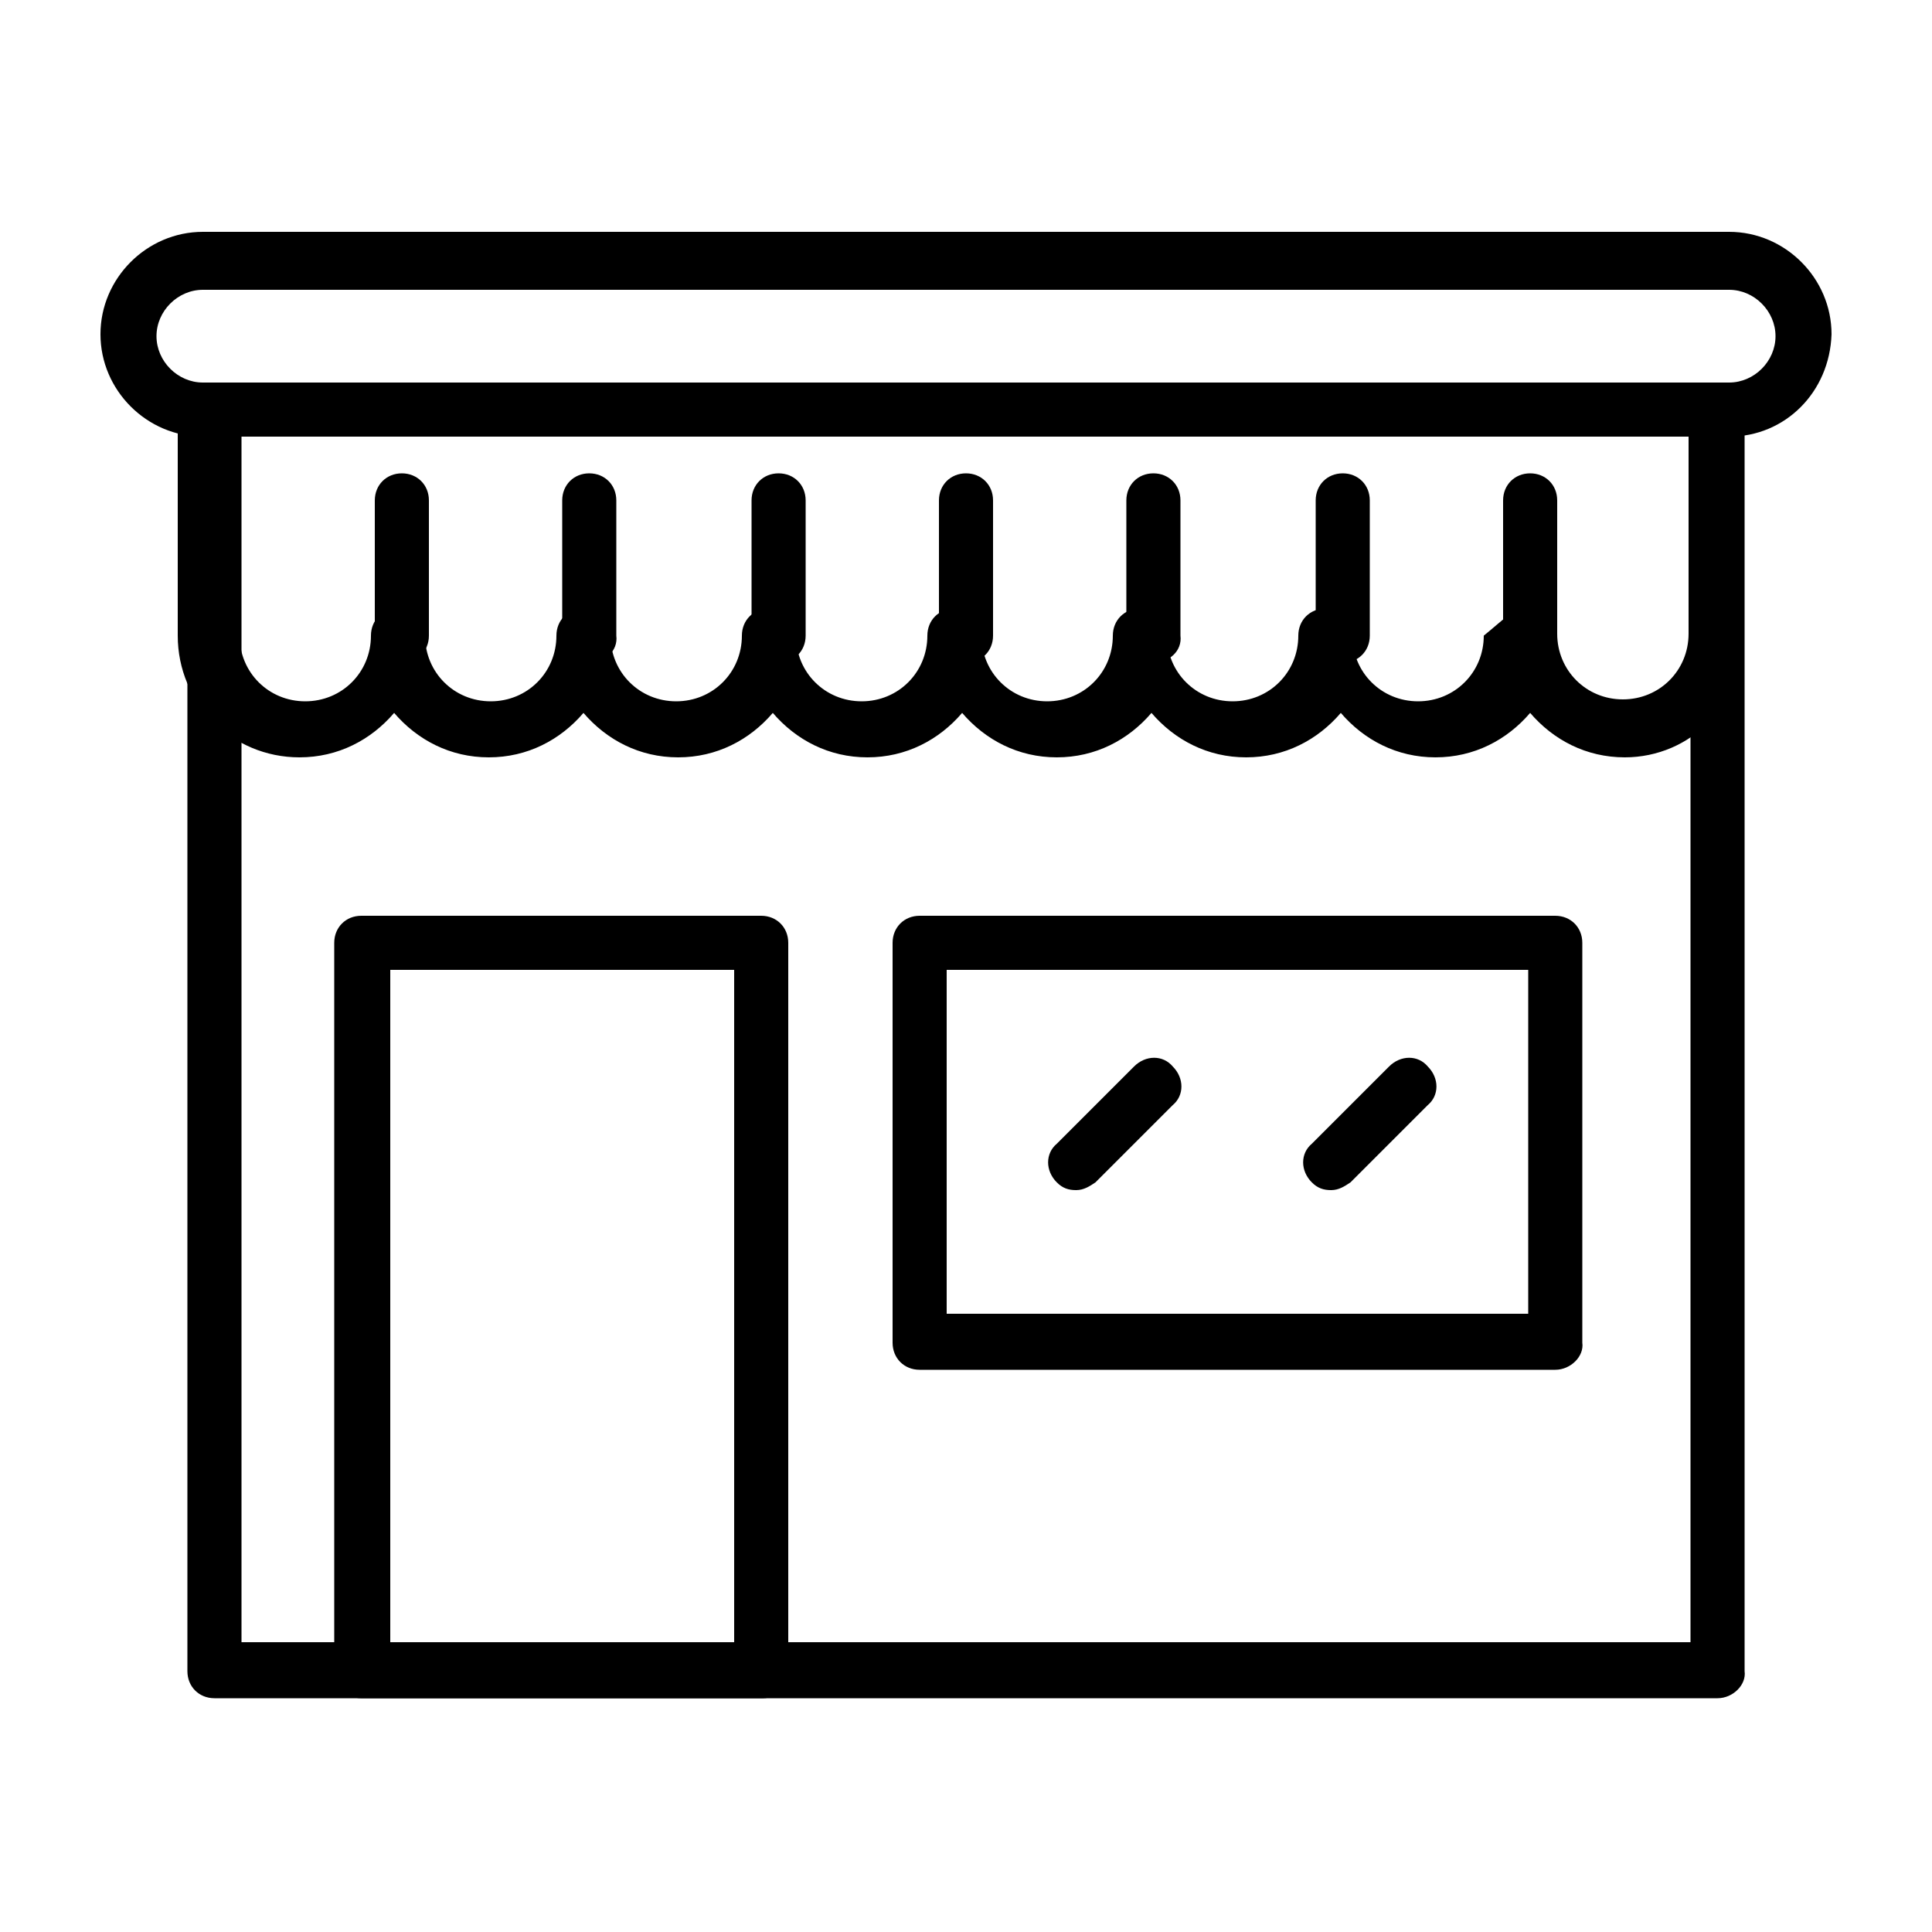
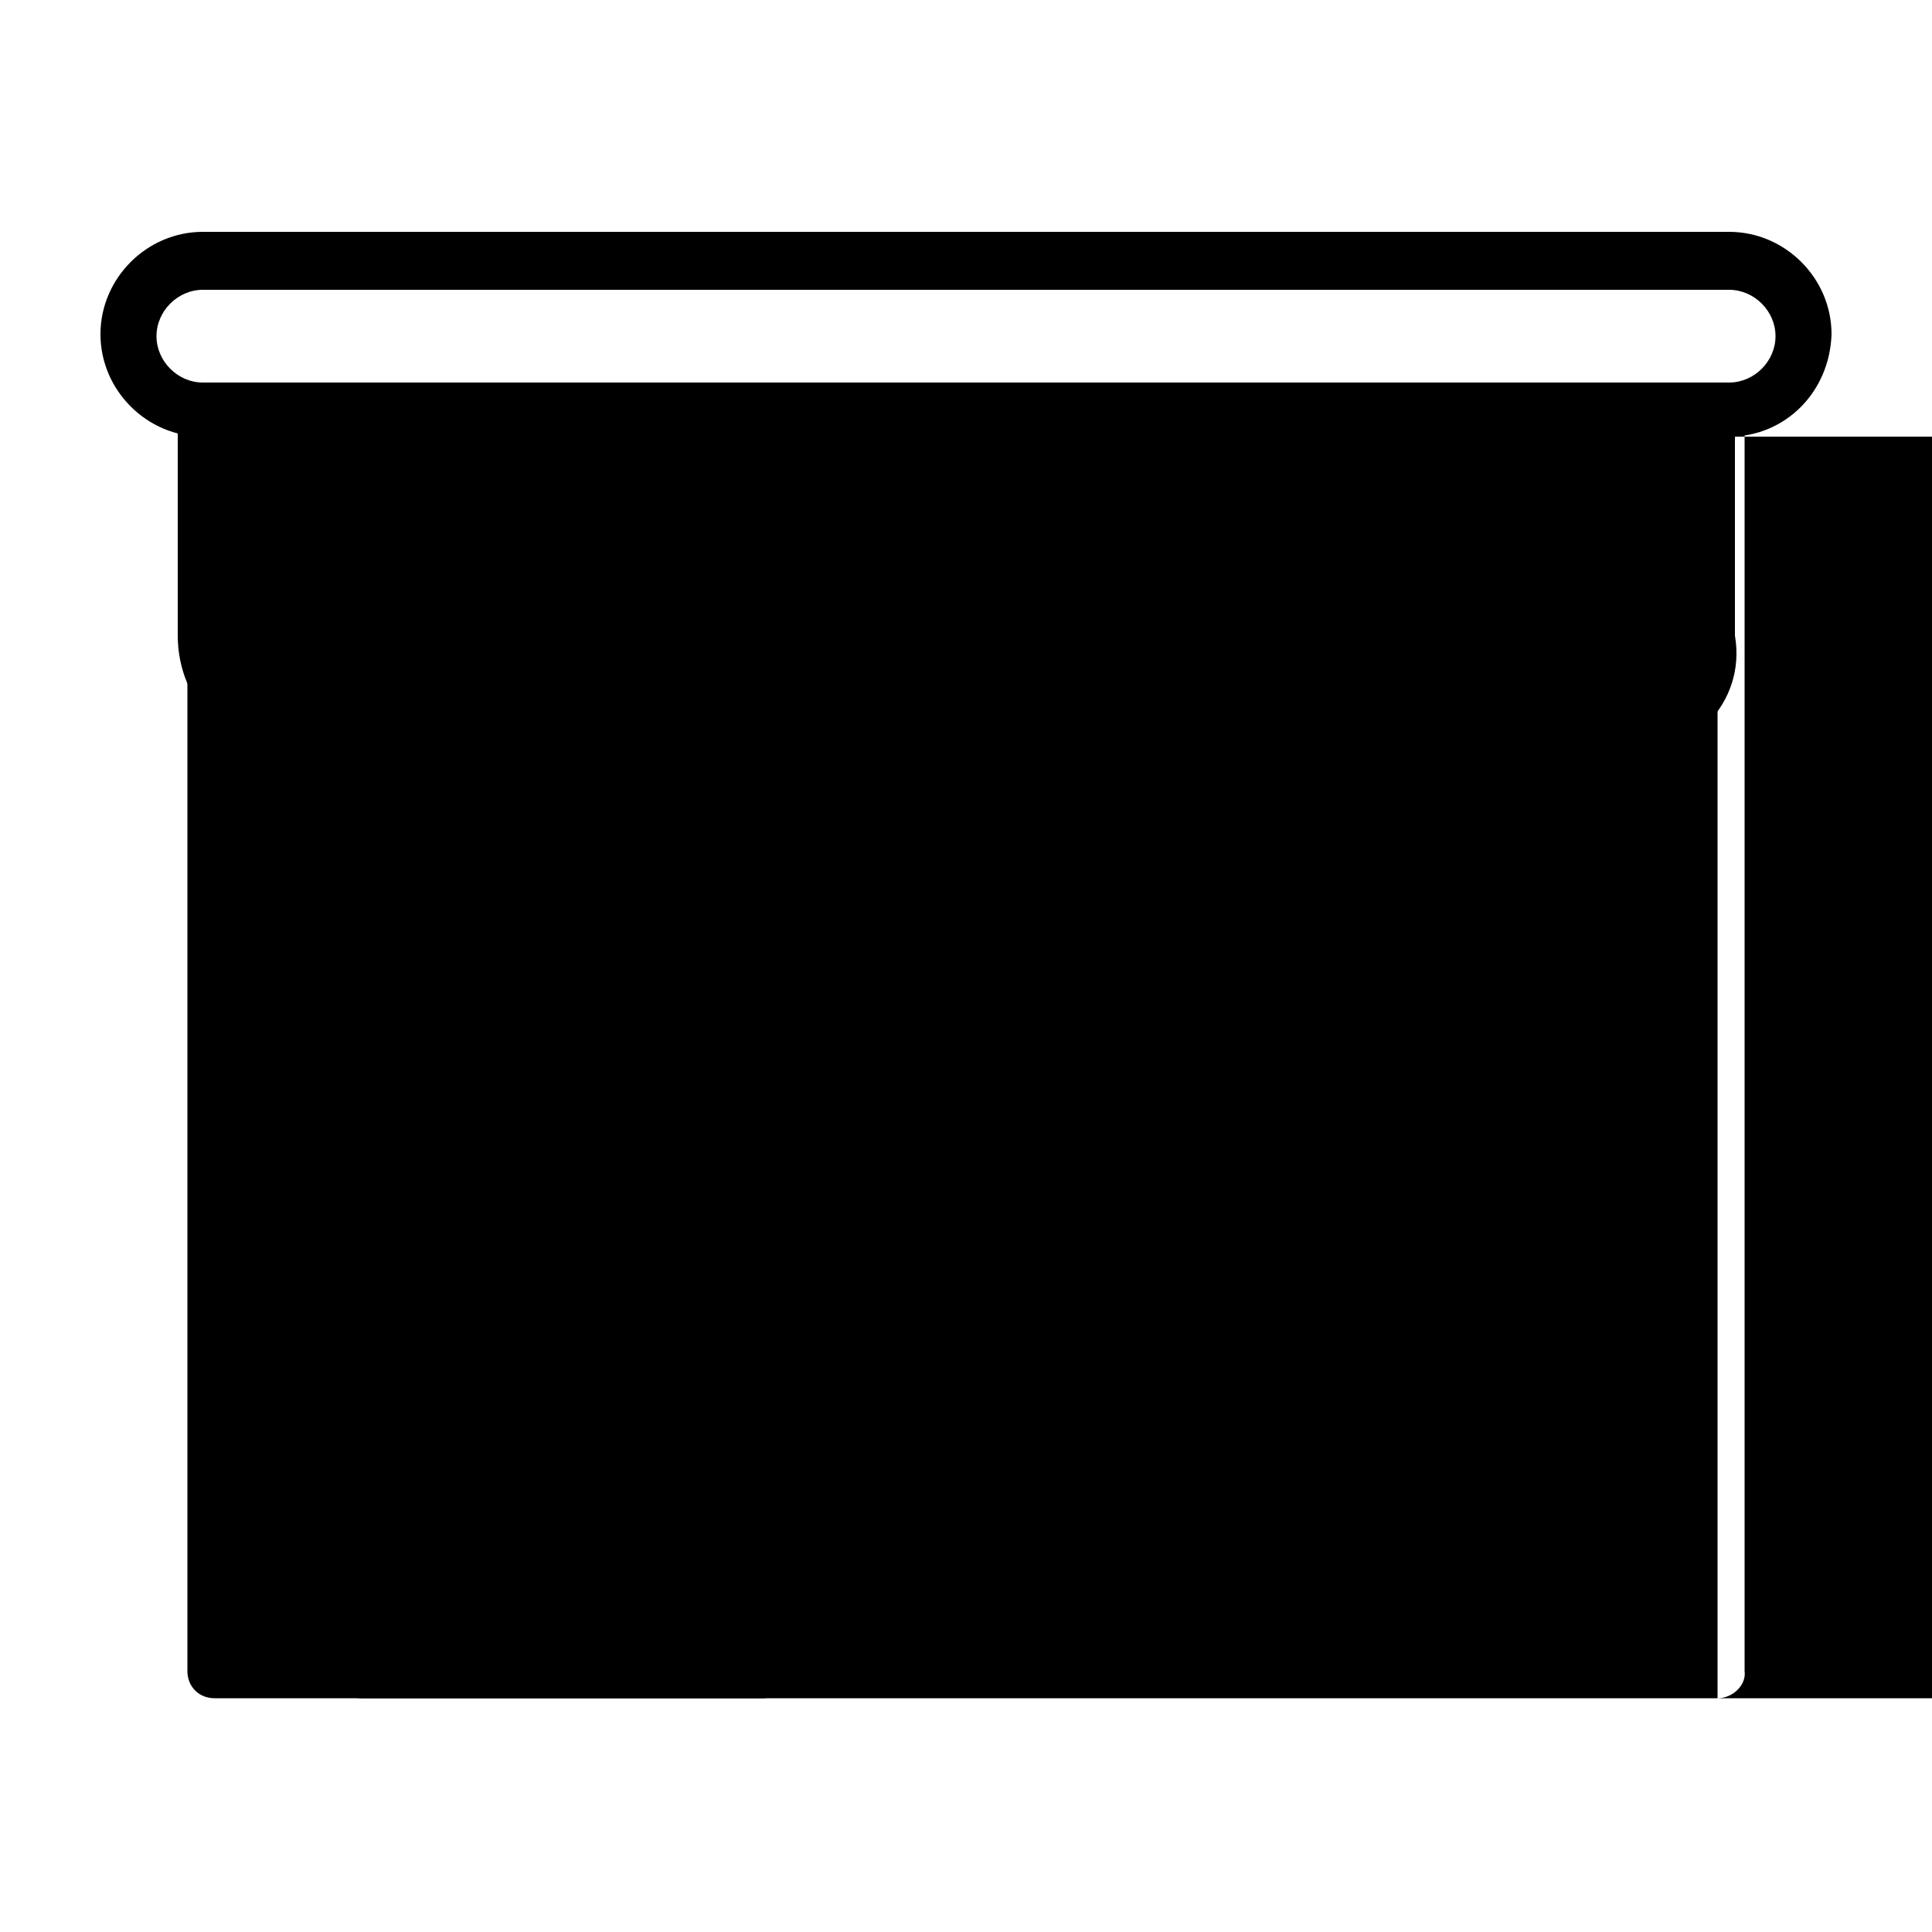
<svg xmlns="http://www.w3.org/2000/svg" version="1.1" id="Livello_1" x="0px" y="0px" viewBox="0 0 100 100" style="enable-background:new 0 0 100 100;" xml:space="preserve">
  <g>
-     <path d="M88.9,87.9H11.1c-0.8,0-1.4-0.6-1.4-1.4V21.2c0-0.8,0.6-1.4,1.4-1.4h77.8c0.8,0,1.4,0.6,1.4,1.4v65.3   C90.4,87.2,89.7,87.9,88.9,87.9z M12.5,85h75V22.6h-75V85z" />
+     <path d="M88.9,87.9H11.1c-0.8,0-1.4-0.6-1.4-1.4V21.2c0-0.8,0.6-1.4,1.4-1.4h77.8c0.8,0,1.4,0.6,1.4,1.4v65.3   C90.4,87.2,89.7,87.9,88.9,87.9z h75V22.6h-75V85z" />
    <path d="M84.1,39.2c-2,0-3.7-0.9-4.9-2.3c-1.2,1.4-2.9,2.3-4.9,2.3c-2,0-3.7-0.9-4.9-2.3c-1.2,1.4-2.9,2.3-4.9,2.3   c-2,0-3.7-0.9-4.9-2.3c-1.2,1.4-2.9,2.3-4.9,2.3c-2,0-3.7-0.9-4.9-2.3c-1.2,1.4-2.9,2.3-4.9,2.3c-2,0-3.7-0.9-4.9-2.3   c-1.2,1.4-2.9,2.3-4.9,2.3s-3.7-0.9-4.9-2.3c-1.2,1.4-2.9,2.3-4.9,2.3s-3.7-0.9-4.9-2.3c-1.2,1.4-2.9,2.3-4.9,2.3   c-3.5,0-6.3-2.8-6.3-6.3V21.2c0-0.8,0.6-1.4,1.4-1.4h77.8c0.8,0,1.4,0.6,1.4,1.4v11.7C90.4,36.4,87.5,39.2,84.1,39.2z M79.2,31.4   c0.8,0,1.4,0.6,1.4,1.4c0,1.9,1.5,3.4,3.4,3.4c1.9,0,3.4-1.5,3.4-3.4V22.6h-75v10.3c0,1.9,1.5,3.4,3.4,3.4c1.9,0,3.4-1.5,3.4-3.4   c0-0.8,0.6-1.4,1.4-1.4c0.8,0,1.4,0.6,1.4,1.4c0,1.9,1.5,3.4,3.4,3.4s3.4-1.5,3.4-3.4c0-0.8,0.6-1.4,1.4-1.4c0.8,0,1.4,0.6,1.4,1.4   c0,1.9,1.5,3.4,3.4,3.4c1.9,0,3.4-1.5,3.4-3.4c0-0.8,0.6-1.4,1.4-1.4s1.4,0.6,1.4,1.4c0,1.9,1.5,3.4,3.4,3.4c1.9,0,3.4-1.5,3.4-3.4   c0-0.8,0.6-1.4,1.4-1.4c0.8,0,1.4,0.6,1.4,1.4c0,1.9,1.5,3.4,3.4,3.4c1.9,0,3.4-1.5,3.4-3.4c0-0.8,0.6-1.4,1.4-1.4   c0.8,0,1.4,0.6,1.4,1.4c0,1.9,1.5,3.4,3.4,3.4c1.9,0,3.4-1.5,3.4-3.4c0-0.8,0.6-1.4,1.4-1.4c0.8,0,1.4,0.6,1.4,1.4   c0,1.9,1.5,3.4,3.4,3.4c1.9,0,3.4-1.5,3.4-3.4C77.8,32.1,78.4,31.4,79.2,31.4z" />
    <path d="M20.8,34.3c-0.8,0-1.4-0.6-1.4-1.4v-7c0-0.8,0.6-1.4,1.4-1.4c0.8,0,1.4,0.6,1.4,1.4v7C22.2,33.7,21.6,34.3,20.8,34.3z" />
    <path d="M30.5,34.3c-0.8,0-1.4-0.6-1.4-1.4v-7c0-0.8,0.6-1.4,1.4-1.4c0.8,0,1.4,0.6,1.4,1.4v7C32,33.7,31.3,34.3,30.5,34.3z" />
    <path d="M40.3,34.3c-0.8,0-1.4-0.6-1.4-1.4v-7c0-0.8,0.6-1.4,1.4-1.4s1.4,0.6,1.4,1.4v7C41.7,33.7,41.1,34.3,40.3,34.3z" />
    <path d="M50,34.3c-0.8,0-1.4-0.6-1.4-1.4v-7c0-0.8,0.6-1.4,1.4-1.4c0.8,0,1.4,0.6,1.4,1.4v7C51.4,33.7,50.8,34.3,50,34.3z" />
    <path d="M59.7,34.3c-0.8,0-1.4-0.6-1.4-1.4v-7c0-0.8,0.6-1.4,1.4-1.4c0.8,0,1.4,0.6,1.4,1.4v7C61.2,33.7,60.5,34.3,59.7,34.3z" />
    <path d="M69.5,34.3c-0.8,0-1.4-0.6-1.4-1.4v-7c0-0.8,0.6-1.4,1.4-1.4c0.8,0,1.4,0.6,1.4,1.4v7C70.9,33.7,70.3,34.3,69.5,34.3z" />
    <path d="M79.2,34.3c-0.8,0-1.4-0.6-1.4-1.4v-7c0-0.8,0.6-1.4,1.4-1.4s1.4,0.6,1.4,1.4v7C80.6,33.7,80,34.3,79.2,34.3z" />
    <path d="M39.5,87.9H18.7c-0.8,0-1.4-0.6-1.4-1.4V48.8c0-0.8,0.6-1.4,1.4-1.4h20.7c0.8,0,1.4,0.6,1.4,1.4v37.7   C40.9,87.2,40.2,87.9,39.5,87.9z M20.2,85H38V50.2H20.2V85z" />
-     <path d="M80.5,70.9H47.6c-0.8,0-1.4-0.6-1.4-1.4V48.8c0-0.8,0.6-1.4,1.4-1.4h32.9c0.8,0,1.4,0.6,1.4,1.4v20.7   C82,70.2,81.3,70.9,80.5,70.9z M49,68h30.1V50.2H49V68z" />
-     <path d="M55.7,61.6c-0.4,0-0.7-0.1-1-0.4c-0.6-0.6-0.6-1.5,0-2l4-4c0.6-0.6,1.5-0.6,2,0c0.6,0.6,0.6,1.5,0,2l-4,4   C56.4,61.4,56.1,61.6,55.7,61.6z" />
    <path d="M68.9,61.6c-0.4,0-0.7-0.1-1-0.4c-0.6-0.6-0.6-1.5,0-2l4-4c0.6-0.6,1.5-0.6,2,0c0.6,0.6,0.6,1.5,0,2l-4,4   C69.6,61.4,69.3,61.6,68.9,61.6z" />
    <path d="M89.5,22.6h-79c-2.9,0-5.3-2.4-5.3-5.3c0-2.9,2.4-5.3,5.3-5.3h79c2.9,0,5.3,2.4,5.3,5.3C94.7,20.3,92.4,22.6,89.5,22.6z    M10.5,15c-1.3,0-2.4,1.1-2.4,2.4c0,1.3,1.1,2.4,2.4,2.4h79c1.3,0,2.4-1.1,2.4-2.4c0-1.3-1.1-2.4-2.4-2.4H10.5z" />
  </g>
</svg>